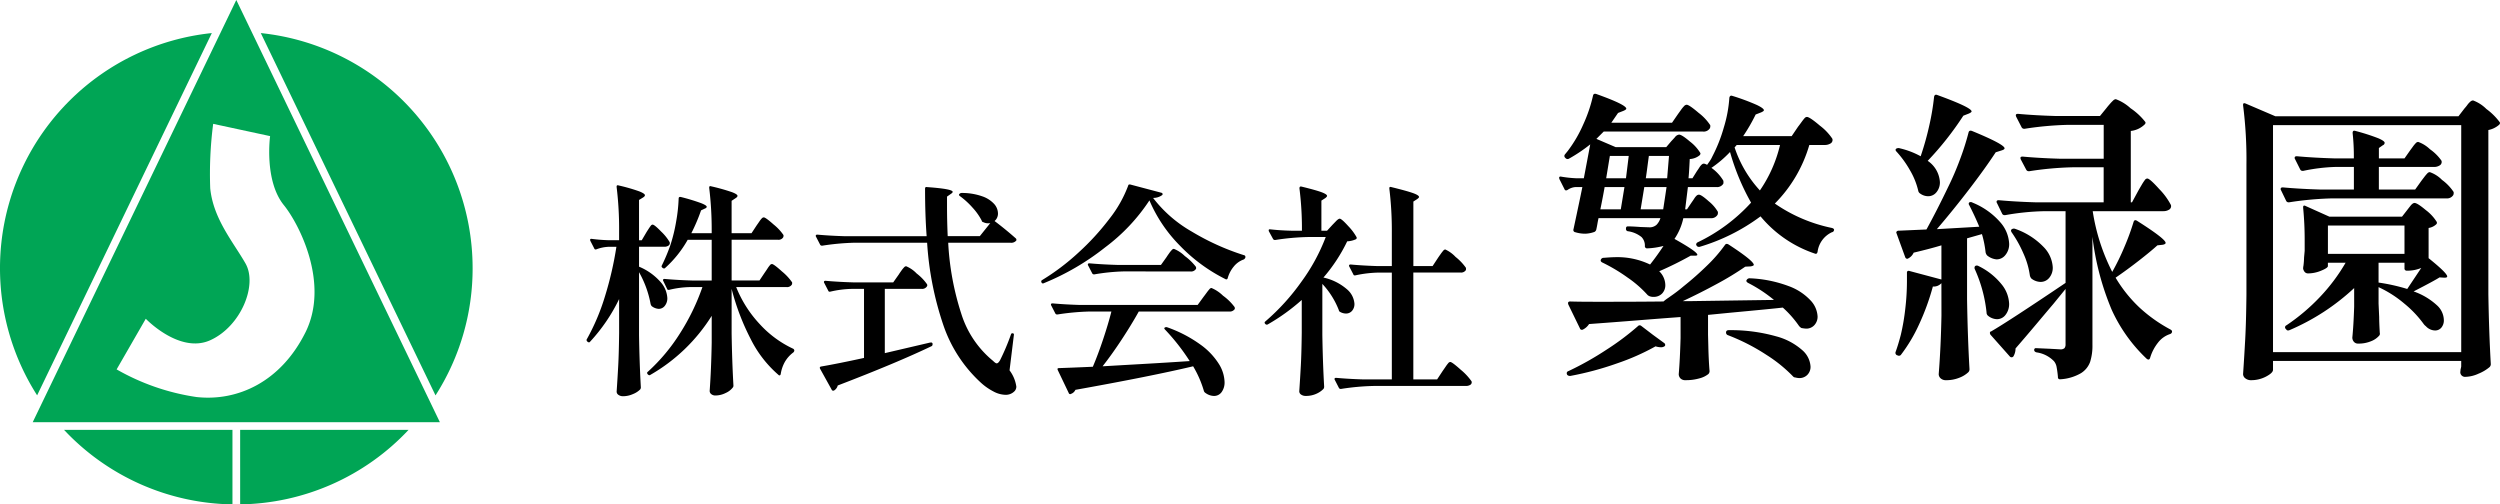
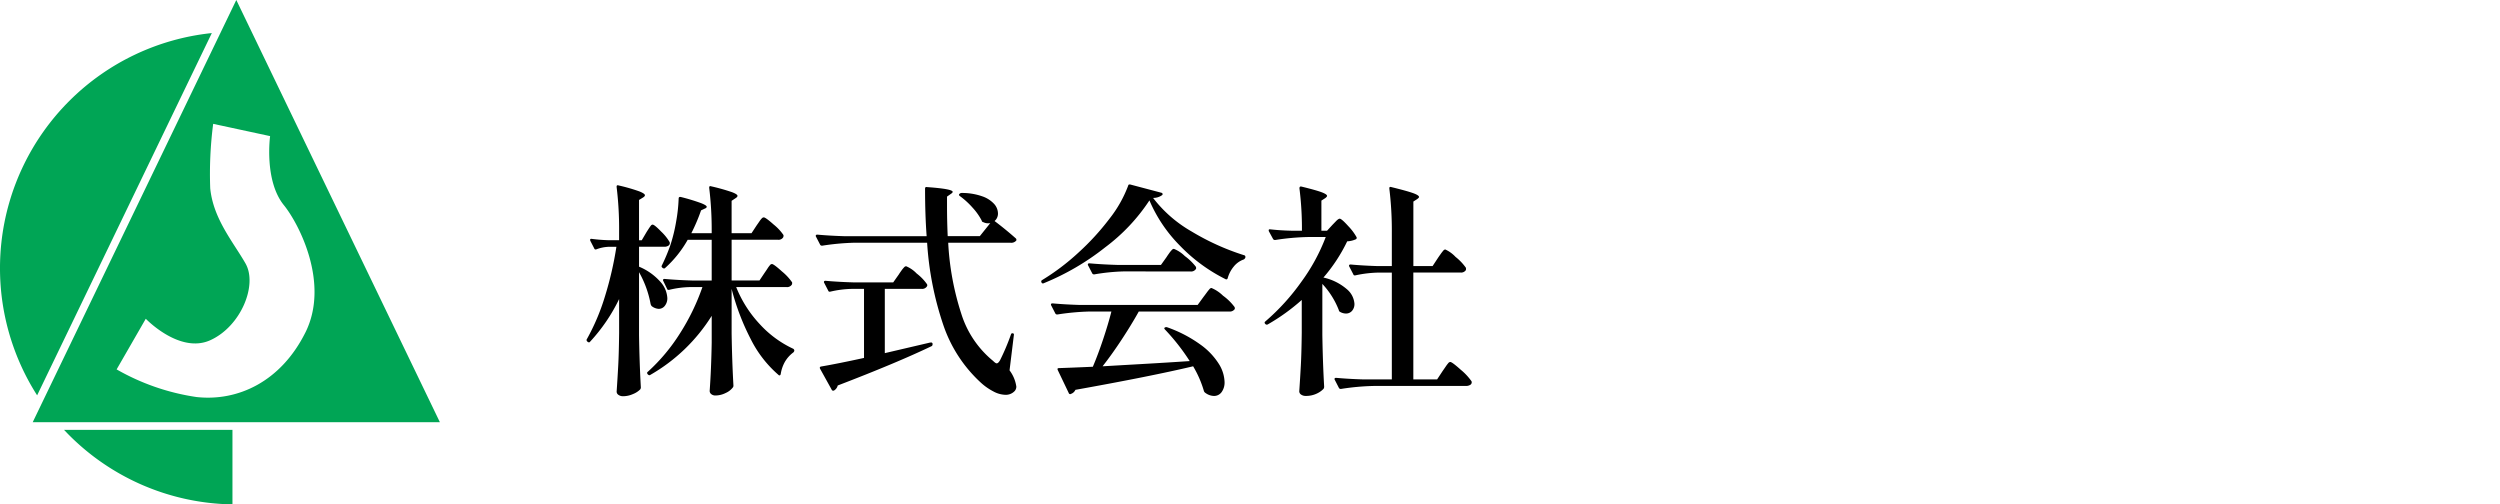
<svg xmlns="http://www.w3.org/2000/svg" width="254.049" height="51.255" viewBox="0 0 254.049 51.255">
  <g id="グループ_17" data-name="グループ 17" transform="translate(-683 -2077.745)">
    <g id="グループ_12" data-name="グループ 12" transform="translate(-903.991 2011.866)">
-       <path id="パス_8" data-name="パス 8" d="M1678.4,147.669l-5.785-1.247a39.523,39.523,0,0,0-.3,6.549c.312,3.119,2.339,5.458,3.586,7.641s-.468,6.393-3.586,7.8-6.549-2.183-6.549-2.183l-2.963,5.146a23.049,23.049,0,0,0,8.108,2.807c4.21.468,8.576-1.559,11.071-6.549s-.644-11.048-2.183-12.942C1677.78,152.191,1678.4,147.669,1678.4,147.669Z" transform="translate(-63.968 -67.954)" fill="none" />
      <path id="パス_9" data-name="パス 9" d="M1630.541,69.166l-1.585-3.287-1.585,3.287-18.151,37.641-.952,1.974h41.375l-.952-1.974Zm5.432,30.509c-2.495,4.99-6.861,7.017-11.071,6.549a23.049,23.049,0,0,1-8.108-2.807l2.963-5.146s3.431,3.587,6.549,2.183,4.834-5.613,3.586-7.8-3.275-4.522-3.586-7.641a39.532,39.532,0,0,1,.3-6.549l5.785,1.247s-.624,4.522,1.4,7.017C1635.33,88.627,1638.468,94.685,1635.974,99.675Z" transform="translate(-17.952)" fill="#00a555" />
-       <path id="パス_10" data-name="パス 10" d="M1608.516,87.382a24.019,24.019,0,0,0-17.752,36.813Z" transform="translate(0 -18.142)" fill="#00a555" />
-       <path id="パス_11" data-name="パス 11" d="M1778.07,111.268a24.016,24.016,0,0,0-21.525-23.886L1774.3,124.2A23.9,23.9,0,0,0,1778.07,111.268Z" transform="translate(-143.052 -18.142)" fill="#00a555" />
+       <path id="パス_10" data-name="パス 10" d="M1608.516,87.382a24.019,24.019,0,0,0-17.752,36.813" transform="translate(0 -18.142)" fill="#00a555" />
      <path id="パス_12" data-name="パス 12" d="M1645.745,352.928v-7.572h-17.114A23.943,23.943,0,0,0,1645.745,352.928Z" transform="translate(-35.132 -235.794)" fill="#00a555" />
-       <path id="パス_13" data-name="パス 13" d="M1743.125,352.928a23.942,23.942,0,0,0,17.114-7.572h-17.114Z" transform="translate(-131.73 -235.794)" fill="#00a555" />
    </g>
    <g id="グループ_13" data-name="グループ 13" transform="translate(-72.386 6.325)">
      <path id="パス_28" data-name="パス 28" d="M-38.939-14.651q.069-.115.218-.345t.242-.345a.249.249,0,0,1,.184-.115q.184,0,.874.713a4.839,4.839,0,0,1,.851,1.058.256.256,0,0,1,.023.115.306.306,0,0,1-.161.264.708.708,0,0,1-.391.1h-2.576v2.024A5.933,5.933,0,0,1-37.49-9.625,2.66,2.66,0,0,1-36.8-8a1.216,1.216,0,0,1-.253.794.773.773,0,0,1-.621.311,1.272,1.272,0,0,1-.713-.276.533.533,0,0,1-.115-.23,10.283,10.283,0,0,0-1.173-3.22v6.417q.046,2.852.184,5.29a.336.336,0,0,1-.069.207,2.138,2.138,0,0,1-.736.472,2.485,2.485,0,0,1-.989.218.785.785,0,0,1-.483-.138.4.4,0,0,1-.184-.322q.092-1.357.161-2.633t.092-3.346V-7.889a17.658,17.658,0,0,1-2.944,4.324q-.092.138-.253.023l-.046-.046a.181.181,0,0,1-.023-.253A21.937,21.937,0,0,0-43.148-8.13,35.2,35.2,0,0,0-41.975-13.2h-.805A3.936,3.936,0,0,0-44-12.949a.155.155,0,0,1-.23-.092l-.391-.759a.256.256,0,0,1-.023-.115q0-.115.161-.092a17.18,17.18,0,0,0,1.794.138h.989v-.92a35.3,35.3,0,0,0-.253-4.485v-.046q0-.184.207-.115a17.883,17.883,0,0,1,2.093.6q.575.23.575.391,0,.115-.184.23l-.414.253v4.094h.276ZM-26.887-10.6q.115-.161.264-.391a2.906,2.906,0,0,1,.253-.345.282.282,0,0,1,.2-.115q.184,0,1.024.759a5.364,5.364,0,0,1,1.024,1.1.4.4,0,0,1-.023.23.571.571,0,0,1-.552.253h-5.106a12.03,12.03,0,0,0,2.4,3.772,10.732,10.732,0,0,0,3.369,2.484.221.221,0,0,1,.138.207.31.31,0,0,1-.138.207,3.2,3.2,0,0,0-.828.943,3.69,3.69,0,0,0-.414,1.219q-.023.115-.092.138a.131.131,0,0,1-.138-.046,11.7,11.7,0,0,1-2.817-3.634,24.1,24.1,0,0,1-1.944-5.106v4.531q.046,2.852.184,5.29a.281.281,0,0,1-.069.207,1.848,1.848,0,0,1-.724.552,2.316,2.316,0,0,1-1.024.253.649.649,0,0,1-.437-.138.414.414,0,0,1-.161-.322q.161-2.231.207-4.922V-6.187a17.743,17.743,0,0,1-6.233,6q-.115.092-.253-.046L-38.8-.253q-.115-.161.023-.253a18.71,18.71,0,0,0,3.255-3.887,22.3,22.3,0,0,0,2.288-4.715H-34.5a9.674,9.674,0,0,0-2.093.276q-.184.046-.23-.092l-.391-.805a.133.133,0,0,1-.023-.092q0-.115.161-.115,1.265.115,2.806.161h1.978v-4.14H-34.73a11.283,11.283,0,0,1-2.277,2.852q-.092.115-.253.023l-.023-.023q-.161-.115-.069-.253a18.357,18.357,0,0,0,.874-2.093,16.277,16.277,0,0,0,.575-2.369A16.132,16.132,0,0,0-35.65-18.1q0-.207.23-.161a20.567,20.567,0,0,1,2.047.621q.575.23.575.368,0,.115-.184.184l-.391.184a18.218,18.218,0,0,1-.989,2.323h2.07V-14.7a35.3,35.3,0,0,0-.253-4.485v-.046q0-.184.207-.115a20.378,20.378,0,0,1,2.093.587q.575.218.575.379,0,.115-.184.23l-.414.276v3.289h2.024l.529-.805q.115-.161.264-.379a2.358,2.358,0,0,1,.253-.322.29.29,0,0,1,.2-.1q.184,0,1,.725A5.011,5.011,0,0,1-25-14.4a.4.4,0,0,1-.023.23.547.547,0,0,1-.529.253h-4.715v4.14h2.829Zm22.908-5.014a.7.7,0,0,1-.207.023,1.029,1.029,0,0,1-.506-.115.18.18,0,0,1-.161-.161A6.134,6.134,0,0,0-5.8-17.2a7.882,7.882,0,0,0-1.265-1.15q-.161-.115-.046-.23a.312.312,0,0,1,.23-.092,6.142,6.142,0,0,1,2.093.345,2.892,2.892,0,0,1,1.208.782,1.473,1.473,0,0,1,.379.943.985.985,0,0,1-.345.782q1.127.851,2.139,1.748a.2.2,0,0,1,.069.23.654.654,0,0,1-.575.23H-8.257A27.979,27.979,0,0,0-6.923-6.383,10.052,10.052,0,0,0-3.7-1.61q.253.253.368.253.161,0,.345-.322a22.6,22.6,0,0,0,1.1-2.6q.046-.138.138-.138.207,0,.161.207L-2.024-.644a3.547,3.547,0,0,1,.69,1.656.7.7,0,0,1-.161.437,1.238,1.238,0,0,1-.943.391,2.724,2.724,0,0,1-1.253-.357A5.9,5.9,0,0,1-4.945.6,14.073,14.073,0,0,1-8.751-5.244,32.208,32.208,0,0,1-10.4-13.616h-7.36a24.659,24.659,0,0,0-3.289.3h-.069a.194.194,0,0,1-.161-.115l-.414-.8a.133.133,0,0,1-.023-.092q0-.115.161-.115,1.265.115,2.806.161h8.3q-.161-2.162-.161-4.83,0-.207.207-.161,2.6.184,2.6.483,0,.092-.184.207l-.391.276V-17.3q0,1.5.069,3.013h3.266ZM-13.271-10.4q.069-.115.242-.356a2.966,2.966,0,0,1,.287-.356.317.317,0,0,1,.207-.115,3.141,3.141,0,0,1,1.069.736,4.953,4.953,0,0,1,1.047,1.081.209.209,0,0,1,0,.23.571.571,0,0,1-.552.253H-14.7v6.532l2.852-.667,1.771-.414h.069a.142.142,0,0,1,.161.115v.092a.2.2,0,0,1-.092.161q-3.542,1.7-9.545,4a.819.819,0,0,1-.368.506.133.133,0,0,1-.092.023.163.163,0,0,1-.161-.115L-21.275-.805q-.092-.184.092-.23,1.633-.276,4.37-.874V-8.924h-1.265a10.356,10.356,0,0,0-2.139.276q-.184.046-.23-.092l-.414-.8a.133.133,0,0,1-.023-.092q0-.115.161-.115,1.265.115,2.806.161h4.071ZM12.19-17.917a18.877,18.877,0,0,1-4.485,4.761A25.541,25.541,0,0,1,1.449-9.5a.155.155,0,0,1-.23-.092.163.163,0,0,1,.069-.23,23.125,23.125,0,0,0,3.657-2.76A25.32,25.32,0,0,0,8.13-16.054a12.485,12.485,0,0,0,1.9-3.358q.023-.161.23-.115l3.128.828a.193.193,0,0,1,.127.08.152.152,0,0,1-.012.15,1.522,1.522,0,0,1-.943.3,13.187,13.187,0,0,0,3.922,3.415,24.737,24.737,0,0,0,5.3,2.4.18.18,0,0,1,.161.207v.023a.367.367,0,0,1-.161.207,2.27,2.27,0,0,0-1.023.724,3.19,3.19,0,0,0-.61,1.161.193.193,0,0,1-.08.127.152.152,0,0,1-.149-.011A16.878,16.878,0,0,1,15.3-13.306,14.734,14.734,0,0,1,12.19-17.917ZM9.568-10.7a20.426,20.426,0,0,0-2.967.3H6.532a.194.194,0,0,1-.161-.115l-.414-.8a.133.133,0,0,1-.023-.092q0-.115.161-.115,1.265.115,2.806.161h4.462l.575-.805q.069-.115.242-.357a2.966,2.966,0,0,1,.287-.356.317.317,0,0,1,.207-.115,3.416,3.416,0,0,1,1.116.736,5.484,5.484,0,0,1,1.116,1.081.335.335,0,0,1,.023.207.579.579,0,0,1-.575.276ZM7.429-1.058q1.978-.115,4.209-.242t4.646-.288a21.389,21.389,0,0,0-2.507-3.2q-.138-.138-.023-.207a.279.279,0,0,1,.253-.023,13.176,13.176,0,0,1,3.358,1.748,7.019,7.019,0,0,1,1.886,1.978A3.671,3.671,0,0,1,19.826.529a1.66,1.66,0,0,1-.3,1.035.939.939,0,0,1-.782.391,1.51,1.51,0,0,1-.851-.3.389.389,0,0,1-.161-.184,10.752,10.752,0,0,0-1.1-2.53Q12.374-.046,4.669,1.334a.769.769,0,0,1-.46.414.094.094,0,0,1-.069.023q-.115,0-.161-.138l-1.1-2.3q-.092-.207.115-.207Q4.37-.92,6.44-1.012q.529-1.242,1.047-2.795t.839-2.818H6.141a24.659,24.659,0,0,0-3.289.3H2.783a.194.194,0,0,1-.161-.115l-.414-.805a.133.133,0,0,1-.023-.092q0-.115.161-.115,1.265.115,2.806.161H17.089l.621-.851q.092-.115.276-.368a4.744,4.744,0,0,1,.3-.38.31.31,0,0,1,.207-.127,3.748,3.748,0,0,1,1.173.782,5.39,5.39,0,0,1,1.173,1.15.313.313,0,0,1,.023.207.6.6,0,0,1-.575.253H11.109q-.782,1.4-1.771,2.9T7.429-1.058Zm22.333-3.2q.046,2.875.184,5.267a.373.373,0,0,1-.069.23,2.26,2.26,0,0,1-.725.495,2.515,2.515,0,0,1-1.069.218.785.785,0,0,1-.483-.138.4.4,0,0,1-.184-.322q.092-1.357.161-2.634t.092-3.347V-7.8a20.429,20.429,0,0,1-3.45,2.484.2.2,0,0,1-.253-.046q-.138-.138,0-.253a22.2,22.2,0,0,0,3.669-4.036,19.224,19.224,0,0,0,2.472-4.543h-1.84a24.659,24.659,0,0,0-3.289.3h-.046a.208.208,0,0,1-.184-.115l-.414-.759a.256.256,0,0,1-.023-.115q0-.115.161-.092,1.035.115,2.116.138h1.1a32.643,32.643,0,0,0-.253-4.3q0-.23.207-.184,1.5.368,2.047.575t.552.368q0,.092-.184.23l-.391.253v3.059h.575l.552-.6q.092-.092.345-.356t.391-.265q.184,0,.851.736a5.414,5.414,0,0,1,.851,1.127.163.163,0,0,1-.069.23,2.389,2.389,0,0,1-.874.207,16.67,16.67,0,0,1-2.415,3.68,5.433,5.433,0,0,1,2.38,1.184,2.122,2.122,0,0,1,.771,1.484,1.043,1.043,0,0,1-.242.713.8.8,0,0,1-.632.276,1.213,1.213,0,0,1-.575-.161.221.221,0,0,1-.138-.184A8.3,8.3,0,0,0,29.762-9.43Zm11.753-7.82q.092-.138.265-.38a4.336,4.336,0,0,1,.276-.356.282.282,0,0,1,.2-.115,3.331,3.331,0,0,1,1.047.759,5.248,5.248,0,0,1,1.047,1.1.581.581,0,0,1,0,.23.571.571,0,0,1-.552.253H39.008V.276h2.415L42-.6q.115-.161.287-.414a3.733,3.733,0,0,1,.276-.368.282.282,0,0,1,.2-.115q.184,0,1.069.794A5.93,5.93,0,0,1,44.919.46a.256.256,0,0,1,.023.115A.3.3,0,0,1,44.77.84a.814.814,0,0,1-.425.1H34.96a24.659,24.659,0,0,0-3.289.3H31.6a.194.194,0,0,1-.161-.115L31.027.322A.133.133,0,0,1,31,.23q0-.115.161-.115Q32.43.23,33.971.276h2.852V-10.58H35.466a11.869,11.869,0,0,0-2.323.276q-.184.046-.23-.092l-.414-.8a.133.133,0,0,1-.023-.092q0-.115.161-.115,1.242.115,2.737.161h1.449v-3.381a35.3,35.3,0,0,0-.253-4.485v-.046q0-.184.207-.115,1.587.391,2.2.61t.61.4q0,.069-.184.207l-.391.253v6.555h1.955Z" transform="translate(860 2109.701)" />
-       <path id="パス_29" data-name="パス 29" d="M23.467-15.314a15.788,15.788,0,0,0,5.8,2.48q.217.062.217.186a.251.251,0,0,1-.217.248,2.551,2.551,0,0,0-1.457,1.984q-.062.279-.279.186a12.219,12.219,0,0,1-5.518-3.782,19.784,19.784,0,0,1-6.2,3.1h-.093a.262.262,0,0,1-.217-.155.126.126,0,0,1-.031-.093.262.262,0,0,1,.155-.217,17.629,17.629,0,0,0,5.425-4.03,23.108,23.108,0,0,1-2.139-5.146,11.413,11.413,0,0,1-1.891,1.612,4.271,4.271,0,0,1,1.209,1.3.783.783,0,0,1,0,.31.738.738,0,0,1-.713.341H14.632l-.279,2.263h.186l.5-.744q.093-.124.233-.341a1.455,1.455,0,0,1,.248-.31.351.351,0,0,1,.232-.093q.248,0,.992.666a3.92,3.92,0,0,1,.93,1.069.536.536,0,0,1-.031.31.738.738,0,0,1-.713.341H14.167a5.989,5.989,0,0,1-.9,2.108q2.325,1.3,2.325,1.612,0,.093-.248.093h-.434a34.753,34.753,0,0,1-3.193,1.581,2,2,0,0,1,.62,1.395,1.206,1.206,0,0,1-.326.868,1.164,1.164,0,0,1-.884.341.94.94,0,0,1-.279-.031.719.719,0,0,1-.31-.155A11.242,11.242,0,0,0,8.494-7.8,17.356,17.356,0,0,0,5.921-9.331Q5.7-9.455,5.8-9.641A.3.3,0,0,1,6.076-9.8q.806-.062,1.085-.062a7.693,7.693,0,0,1,3.627.744q.713-.9,1.364-1.891a7.478,7.478,0,0,1-1.643.248.219.219,0,0,1-.248-.248,1.244,1.244,0,0,0-.341-.9,2.812,2.812,0,0,0-1.364-.589.226.226,0,0,1-.217-.248v-.031q0-.217.186-.217.465,0,1.271.062l.868.031a1.058,1.058,0,0,0,.775-.248,1.683,1.683,0,0,0,.4-.682H5.549q-.062.279-.109.558t-.109.558a.383.383,0,0,1-.186.279,3.06,3.06,0,0,1-.93.186A3.41,3.41,0,0,1,3.193-12.4a.226.226,0,0,1-.186-.31q.651-3.038.9-4.278H3.193a1.606,1.606,0,0,0-.775.279q-.248.155-.341-.093l-.5-.992-.031-.124q0-.186.248-.124a11.843,11.843,0,0,0,1.426.155h.837l.651-3.441a15.932,15.932,0,0,1-2.17,1.457.272.272,0,0,1-.341-.062l-.031-.031a.244.244,0,0,1-.031-.341l.279-.341A13.122,13.122,0,0,0,4-23.359a14.63,14.63,0,0,0,.992-2.93q.062-.248.341-.155Q8.37-25.358,8.37-24.955q0,.093-.279.217l-.558.217-.682.992H13.02l.62-.9q.093-.124.279-.387a3.173,3.173,0,0,1,.325-.4.391.391,0,0,1,.264-.139q.248,0,1.209.821A5.1,5.1,0,0,1,16.9-23.281a.536.536,0,0,1-.031.31.738.738,0,0,1-.713.341H6.076l-.744.744,1.953.837h5.146l.527-.62q.124-.124.357-.387a.623.623,0,0,1,.418-.264q.279,0,1.1.7a4.28,4.28,0,0,1,1.039,1.132q.093.124-.062.279a1.717,1.717,0,0,1-.992.372q-.062,1.333-.124,1.953h.4l.465-.744q.093-.124.232-.341a1.455,1.455,0,0,1,.248-.31.351.351,0,0,1,.233-.093,1.088,1.088,0,0,1,.31.124q.093-.124.263-.372a2.735,2.735,0,0,0,.264-.465,15.4,15.4,0,0,0,1.178-2.976,13.206,13.206,0,0,0,.558-3.007q.062-.279.31-.186a22.336,22.336,0,0,1,2.5.93q.7.341.7.527,0,.093-.279.217l-.558.217a17.894,17.894,0,0,1-1.271,2.2h4.929l.651-.961q.124-.155.325-.434t.326-.418a.344.344,0,0,1,.248-.14q.279,0,1.317.884A5.509,5.509,0,0,1,29.3-21.917a.345.345,0,0,1,.031.155.41.41,0,0,1-.233.357,1.1,1.1,0,0,1-.574.139H26.97A13.945,13.945,0,0,1,23.467-15.314Zm-1.519-1.333a13.7,13.7,0,0,0,2.046-4.619h-4.4l-.217.248A12.008,12.008,0,0,0,21.948-16.647ZM8.339-17.887l.279-2.263H6.7l-.372,2.263Zm4.185,0,.186-2.263H10.664l-.093.682q-.155,1.209-.217,1.581ZM7.812-14.725l.372-2.263H6.169q-.155.9-.434,2.263Zm4.309,0q.248-1.612.341-2.263H10.2l-.372,2.263Zm8.618,7.471q-.248-.155-.124-.31a.333.333,0,0,1,.31-.155,12.657,12.657,0,0,1,3.937.791A5.688,5.688,0,0,1,27.11-5.456a2.562,2.562,0,0,1,.7,1.612,1.261,1.261,0,0,1-.325.883,1.1,1.1,0,0,1-.853.357,4.067,4.067,0,0,1-.465-.062.946.946,0,0,1-.248-.217,10.608,10.608,0,0,0-1.643-1.86q-1.054.124-5.394.527L16.678-4v2.015l.031,1.209q.031,1.4.124,2.48a.421.421,0,0,1-.124.31,2.42,2.42,0,0,1-.9.434,4.97,4.97,0,0,1-1.426.186.66.66,0,0,1-.512-.186.622.622,0,0,1-.17-.434q.124-1.426.186-3.658V-3.782q-2.108.155-4.433.341t-4.867.372a1.561,1.561,0,0,1-.62.558.209.209,0,0,1-.31-.124L2.48-5.053l-.031-.124q0-.186.217-.186.837.031,3.038.031,4,0,6.448-.031a4.262,4.262,0,0,1,.4-.31q.186-.124.31-.217A16.492,16.492,0,0,0,14.2-6.913,31.38,31.38,0,0,0,16.554-8.99a15.051,15.051,0,0,0,1.86-2.139q.124-.155.341-.031,2.573,1.674,2.573,2.077,0,.093-.31.155L20.46-8.9a30.082,30.082,0,0,1-2.852,1.736q-1.705.93-3.5,1.767h.713l4.2-.062,4.355-.062A14.433,14.433,0,0,0,20.739-7.254ZM9.548-2.852a.244.244,0,0,1,.341-.031l1.178.9,1.147.837a.237.237,0,0,1,.108.171.163.163,0,0,1-.078.171.617.617,0,0,1-.372.093,1.889,1.889,0,0,1-.527-.093A23.506,23.506,0,0,1,7.425.93,31.154,31.154,0,0,1,2.7,2.2H2.6a.357.357,0,0,1-.248-.124V2.046a.18.18,0,0,1-.031-.124q0-.155.186-.217A30.981,30.981,0,0,0,6.339-.45,26.6,26.6,0,0,0,9.548-2.852Zm9.114.9a.28.28,0,0,1-.155-.248q0-.248.279-.248a16.9,16.9,0,0,1,4.79.62A6.512,6.512,0,0,1,26.273-.4a2.4,2.4,0,0,1,.821,1.643,1.153,1.153,0,0,1-.325.852,1.114,1.114,0,0,1-.822.326,1.742,1.742,0,0,1-.4-.062.3.3,0,0,1-.217-.093,14.518,14.518,0,0,0-2.712-2.2A20.562,20.562,0,0,0,18.662-1.953ZM38.316-20.212a28.852,28.852,0,0,0,.853-3.069,24.571,24.571,0,0,0,.48-2.883q.062-.279.31-.186,3.5,1.271,3.5,1.674,0,.093-.279.217l-.558.217A31.392,31.392,0,0,1,39-19.654a2.8,2.8,0,0,1,1.24,2.17,1.544,1.544,0,0,1-.341,1.007,1.071,1.071,0,0,1-.868.419,1.409,1.409,0,0,1-.806-.279.418.418,0,0,1-.186-.279,7.417,7.417,0,0,0-.837-2.077,10.327,10.327,0,0,0-1.364-1.891q-.186-.186-.031-.31a.455.455,0,0,1,.372-.031,8.313,8.313,0,0,1,2.108.806Zm22.1,3.565q.124-.217.326-.558a4.6,4.6,0,0,1,.326-.5.336.336,0,0,1,.248-.155q.248,0,1.209,1.069a6.806,6.806,0,0,1,1.178,1.6.345.345,0,0,1,.031.155.41.41,0,0,1-.232.357,1.034,1.034,0,0,1-.543.139H55.769A20.233,20.233,0,0,0,57.753-8.37a24.314,24.314,0,0,0,1.24-2.542,24.736,24.736,0,0,0,.93-2.542q.093-.279.372-.093,2.883,1.829,2.883,2.232,0,.124-.279.186l-.558.062q-.682.62-1.876,1.55T58.094-7.781a13.9,13.9,0,0,0,2.465,3.069,15.083,15.083,0,0,0,3.115,2.2q.155.093.155.186a.253.253,0,0,1-.062.186.389.389,0,0,1-.155.093,2.551,2.551,0,0,0-1.209.868A4.6,4.6,0,0,0,61.6.372q-.093.279-.341.093a15.871,15.871,0,0,1-3.565-4.991,27.463,27.463,0,0,1-1.953-7.409V-.961A5.466,5.466,0,0,1,55.506.775a2.248,2.248,0,0,1-.93,1.147,4.726,4.726,0,0,1-2.062.62h-.062a.192.192,0,0,1-.217-.217A9.876,9.876,0,0,0,52.1,1.3a1.3,1.3,0,0,0-.263-.589,3.056,3.056,0,0,0-1.767-.9q-.248-.062-.248-.248A.164.164,0,0,1,50-.62l1.4.062L52.452-.5A.6.6,0,0,0,52.9-.62a.607.607,0,0,0,.109-.4V-6.634L51.77-5.115q-.527.62-1.674,1.984T47.926-.589a1.572,1.572,0,0,1-.217.806.233.233,0,0,1-.372,0l-1.953-2.2a.356.356,0,0,1-.062-.2.138.138,0,0,1,.124-.139q1.674-.961,7.564-4.929v-7.285H50.747a25.324,25.324,0,0,0-3.875.4h-.093a.262.262,0,0,1-.217-.155l-.527-1.085A.18.18,0,0,1,46-15.5q0-.155.217-.155,1.7.155,3.782.217h6.882V-19H53.754a33.236,33.236,0,0,0-4.433.4h-.062a.28.28,0,0,1-.248-.155l-.558-1.054-.031-.124q0-.155.217-.155,1.674.155,3.751.217h4.495v-3.441h-3.6a33.235,33.235,0,0,0-4.433.4h-.062a.28.28,0,0,1-.248-.155l-.558-1.085-.031-.124q0-.155.217-.155,1.674.155,3.751.217h4.588l.682-.837q.093-.124.31-.372a4.366,4.366,0,0,1,.356-.372.41.41,0,0,1,.264-.124A4.577,4.577,0,0,1,59.613-25,6.442,6.442,0,0,1,61.1-23.622q.093.124-.062.279a2.383,2.383,0,0,1-1.4.651v7.254h.124ZM40.393-7.223a1.056,1.056,0,0,1-.868.341,24.141,24.141,0,0,1-1.4,3.844A15.846,15.846,0,0,1,36.3.031a.259.259,0,0,1-.341.093L35.867.093a.265.265,0,0,1-.124-.341q.279-.775.527-1.736a21.753,21.753,0,0,0,.45-2.62,24.183,24.183,0,0,0,.171-2.774v-.9a.2.2,0,0,1,.062-.17.218.218,0,0,1,.186-.016l3.255.868v-3.472q-1.116.341-2.821.744a1.2,1.2,0,0,1-.558.589.126.126,0,0,1-.093.031q-.155,0-.217-.186l-.868-2.387-.031-.093a.179.179,0,0,1,.062-.124.253.253,0,0,1,.186-.062l2.821-.124q1.085-1.984,2.17-4.247a29.219,29.219,0,0,0,1.224-2.837,26.133,26.133,0,0,0,.884-2.775q.062-.248.341-.155,3.317,1.364,3.317,1.767,0,.124-.31.217l-.589.186q-1.054,1.612-2.681,3.736t-3.3,4.076l4.309-.248q-.434-1.054-1.023-2.2a.228.228,0,0,1-.046-.17.145.145,0,0,1,.077-.109.334.334,0,0,1,.31.031,7.443,7.443,0,0,1,2.821,2,3.557,3.557,0,0,1,.9,2.186A1.715,1.715,0,0,1,46.9-10.09a1.13,1.13,0,0,1-.9.449,1.747,1.747,0,0,1-.961-.4.719.719,0,0,1-.155-.31,10.582,10.582,0,0,0-.372-1.86L43-11.78v6.2q.062,3.875.248,7.1a.421.421,0,0,1-.124.31,2.779,2.779,0,0,1-.915.558,3.522,3.522,0,0,1-1.348.248.768.768,0,0,1-.542-.186.574.574,0,0,1-.2-.434q.217-2.7.279-5.952Zm7.13-5.177q-.124-.217.031-.31a.376.376,0,0,1,.341-.031A7.352,7.352,0,0,1,50.778-10.9a3.207,3.207,0,0,1,.93,2.061,1.592,1.592,0,0,1-.356,1.07,1.115,1.115,0,0,1-.884.418,1.567,1.567,0,0,1-.93-.341A.719.719,0,0,1,49.383-8a8.083,8.083,0,0,0-.651-2.232A12.069,12.069,0,0,0,47.523-12.4ZM43.772-8.68a.331.331,0,0,1,0-.2.2.2,0,0,1,.093-.109.334.334,0,0,1,.31.031,6.835,6.835,0,0,1,2.34,1.86,3.318,3.318,0,0,1,.759,1.953,1.764,1.764,0,0,1-.356,1.132,1.087,1.087,0,0,1-.883.45,1.489,1.489,0,0,1-.93-.372.421.421,0,0,1-.124-.31A14.22,14.22,0,0,0,43.772-8.68ZM74.09,1.581q0,.31-.7.682a3.209,3.209,0,0,1-1.535.372.889.889,0,0,1-.573-.186.545.545,0,0,1-.233-.434q.124-1.829.217-3.55t.124-4.51V-19.282a43.363,43.363,0,0,0-.341-6.014v-.062q0-.217.248-.124l3.038,1.3h18.6l.62-.806a3.558,3.558,0,0,0,.279-.341,1.921,1.921,0,0,1,.326-.356.438.438,0,0,1,.263-.108,3.774,3.774,0,0,1,1.349.868,6.385,6.385,0,0,1,1.349,1.333q.093.124-.062.279a2.322,2.322,0,0,1-1.085.527V-6.107q.062,3.875.248,7.1a.421.421,0,0,1-.124.31,4.107,4.107,0,0,1-1.116.666,3.381,3.381,0,0,1-1.333.326.478.478,0,0,1-.527-.465l.031-.31a1.925,1.925,0,0,0,.062-.279V.682H74.09Zm0-24.862V-.217H93.217V-23.281Zm13.95,2.542q.093-.124.263-.357a3.172,3.172,0,0,1,.295-.357.357.357,0,0,1,.248-.124,3.348,3.348,0,0,1,1.194.744A4.729,4.729,0,0,1,91.2-19.685a.345.345,0,0,1,.031.155.41.41,0,0,1-.233.357,1.034,1.034,0,0,1-.542.14H84.847v2.294h3.689l.62-.868q.093-.124.295-.388a4.118,4.118,0,0,1,.326-.388.357.357,0,0,1,.248-.124,3.235,3.235,0,0,1,1.24.791,4.777,4.777,0,0,1,1.178,1.224.536.536,0,0,1-.031.31.738.738,0,0,1-.713.341H80.166a33.236,33.236,0,0,0-4.433.4H75.64a.262.262,0,0,1-.217-.155L74.9-16.678a.18.18,0,0,1-.031-.124q0-.155.217-.155,1.7.155,3.782.217h3.441v-2.294H80.414a18.206,18.206,0,0,0-3.255.4h-.093a.262.262,0,0,1-.217-.155l-.527-1.054a.18.18,0,0,1-.031-.124q0-.155.217-.155,1.7.155,3.782.217h2.015a22.028,22.028,0,0,0-.124-2.573q0-.31.279-.217a21.162,21.162,0,0,1,2.325.744q.651.279.651.465a.279.279,0,0,1-.186.248l-.4.279V-19.9h2.6Zm-.31,6.076q.093-.124.326-.418t.419-.294q.279,0,1.147.728a4.437,4.437,0,0,1,1.085,1.163.207.207,0,0,1-.031.279,1.439,1.439,0,0,1-.775.372v3.069q1.891,1.519,1.891,1.86,0,.124-.279.124l-.5-.031q-.465.31-2.635,1.426A6.777,6.777,0,0,1,90.8-4.929a2.087,2.087,0,0,1,.651,1.457,1.139,1.139,0,0,1-.248.76.81.81,0,0,1-.651.295,1.3,1.3,0,0,1-.93-.434,1.079,1.079,0,0,1-.217-.217,10.989,10.989,0,0,0-1.968-2.077,11.44,11.44,0,0,0-2.62-1.674v1.674l.062,1.364q0,.558.062,1.612a.3.3,0,0,1-.062.279,2.115,2.115,0,0,1-.806.558,3.266,3.266,0,0,1-1.333.248.534.534,0,0,1-.434-.186.657.657,0,0,1-.155-.434q.124-1.209.186-3.131V-6.727a22.6,22.6,0,0,1-6.572,4.278q-.248.093-.341-.093L75.361-2.6a.221.221,0,0,1,.093-.341,20.1,20.1,0,0,0,3.426-2.9A18.508,18.508,0,0,0,81.468-9.3h-1.8v.341q0,.186-.682.465a3.507,3.507,0,0,1-1.333.279q-.372,0-.5-.465a1.3,1.3,0,0,1,.031-.31,8.307,8.307,0,0,0,.062-.837l.062-.682v-1.147q0-1.612-.155-3.224v-.062q0-.124.062-.155a.22.22,0,0,1,.186.031l2.418,1.085H87.2Zm-.279,1.581H79.67V-10.2h7.781Zm1.705,4.309a3.606,3.606,0,0,1-1.3.279H87.7a.219.219,0,0,1-.248-.248V-9.3H84.816v2.015a19.153,19.153,0,0,1,2.914.651Z" transform="translate(912.278 2107.419)" />
    </g>
  </g>
</svg>